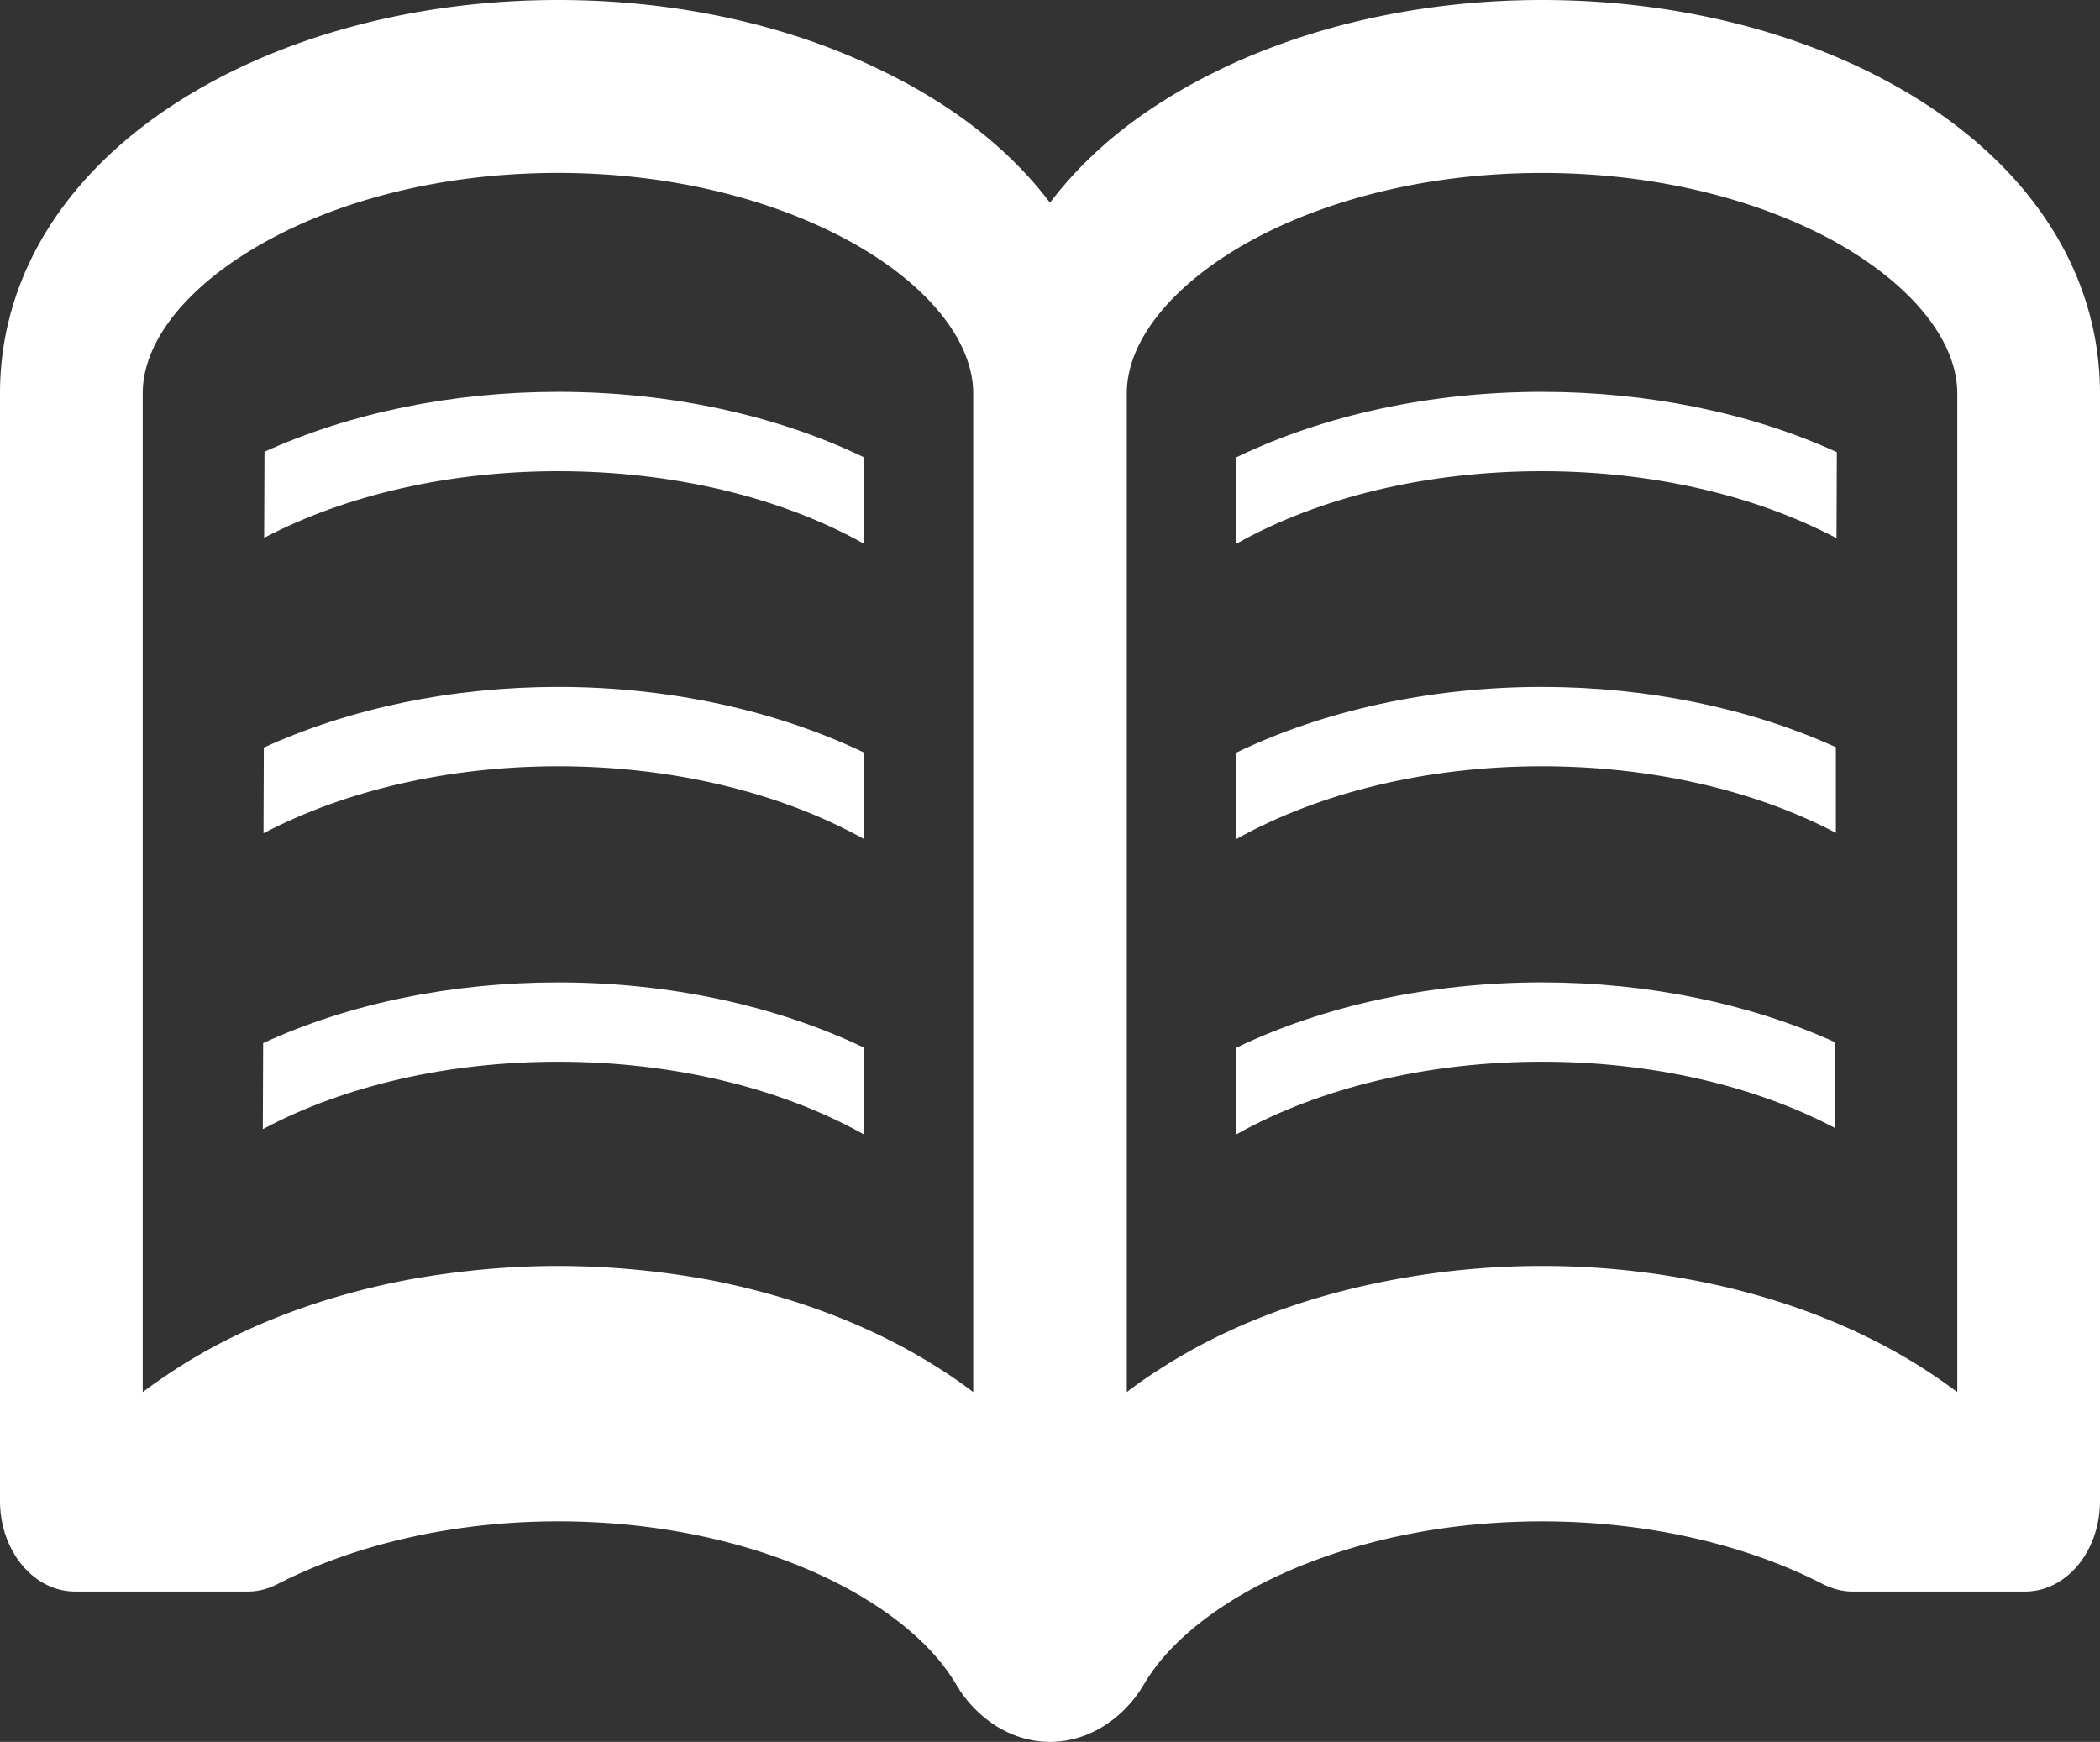
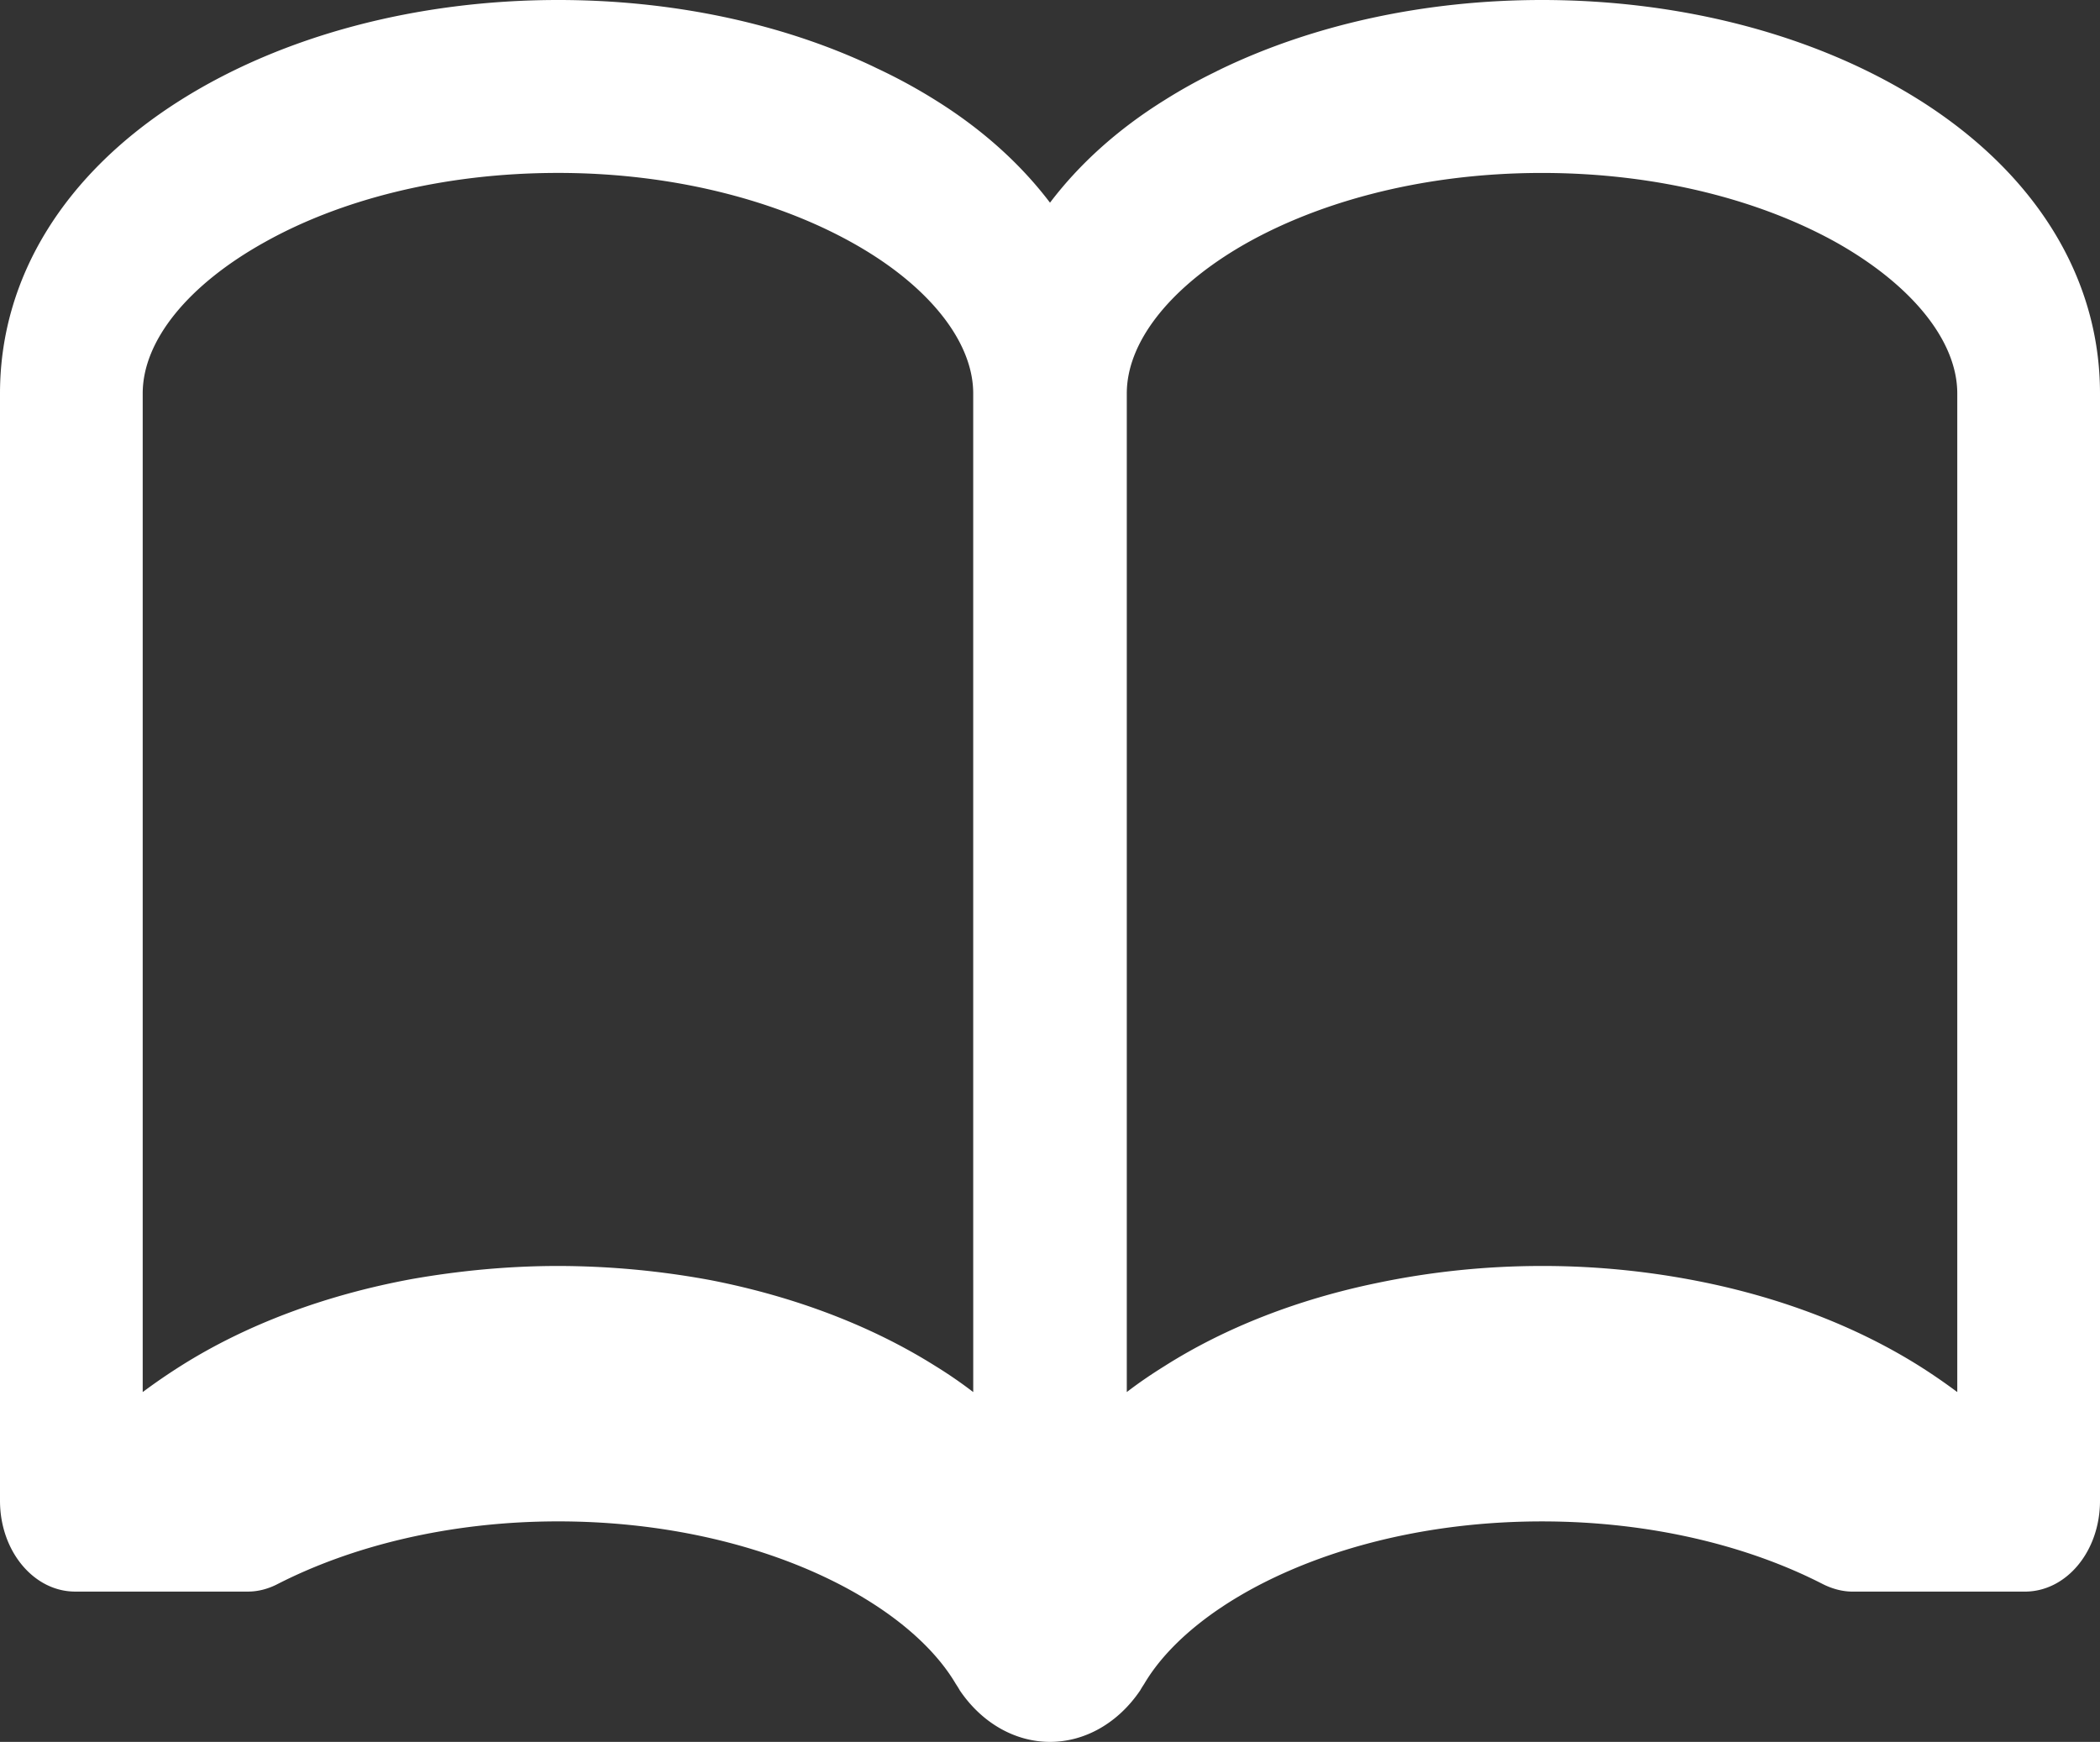
<svg xmlns="http://www.w3.org/2000/svg" width="88" height="73" viewBox="0 0 88 73">
  <rect x="0" y="0" width="88" height="73" fill="#333333" stroke="none" />
  <g fill="#fff" data-name="レイヤー_1">
-     <path d="M11.083 18.932l-.014 3.606c3.451-1.811 7.796-2.791 12.32-2.791 4.758 0 9.281 1.063 12.815 3.04v-3.622c-3.685-1.78-8.168-2.743-12.815-2.743-4.428 0-8.717.881-12.306 2.51zm-.028 12.399l-.013 3.59c3.45-1.812 7.81-2.808 12.347-2.808 4.743 0 9.267 1.08 12.801 3.04v-3.622c-3.685-1.762-8.167-2.743-12.8-2.743-4.442 0-8.746.898-12.335 2.543zm-.028 12.383l-.013 3.607c3.451-1.845 7.824-2.826 12.375-2.826 4.743 0 9.267 1.064 12.801 3.042v-3.64c-3.685-1.762-8.167-2.726-12.8-2.726-4.456 0-8.76.881-12.363 2.543zM51.81 19.165v3.623c3.506-1.978 8.057-3.041 12.802-3.041 4.55 0 8.882.98 12.347 2.808l.013-3.607c-3.601-1.645-7.906-2.526-12.36-2.526-4.634 0-9.116.964-12.802 2.743zm-.013 12.382v3.624c3.52-1.978 8.07-3.058 12.815-3.058 4.537 0 8.868.98 12.32 2.791v-3.59c-3.59-1.628-7.88-2.526-12.32-2.526-4.634 0-9.13.98-12.815 2.759zm0 12.366l-.014 3.357v.284c3.52-1.979 8.071-3.06 12.829-3.06 4.523 0 8.827.965 12.279 2.776l.013-3.59c-3.589-1.628-7.865-2.51-12.292-2.51-4.634 0-9.13.965-12.815 2.743z" />
    <path d="M80.424 4.189C76.148 1.496 70.538 0 64.612 0c-4.895 0-9.584 1.03-13.476 2.909-.055.033-.11.05-.164.083a22.17 22.17 0 00-2.16 1.197C46.832 5.419 45.224 6.88 44 8.494c-1.223-1.613-2.833-3.075-4.813-4.305a22.96 22.96 0 00-2.447-1.33l-.206-.1C32.711.964 28.147 0 23.39 0 17.463 0 11.853 1.496 7.577 4.189 2.695 7.264 0 11.635 0 16.488v46.407c0 2.111 1.417 3.806 3.149 3.806h7.246c.426 0 .853-.116 1.238-.316 3.052-1.562 7.136-2.626 11.756-2.626 8.113 0 14.561 3.241 16.665 6.814.055.084.11.167.165.267C41.14 72.202 42.529 73 44 73c1.472 0 2.86-.798 3.781-2.16.055-.1.11-.183.165-.267C50.05 67 56.5 63.76 64.612 63.76c4.647 0 8.73 1.064 11.77 2.626.398.2.824.316 1.25.316h7.22c1.746 0 3.148-1.695 3.148-3.806V16.488c0-4.853-2.695-9.224-7.576-12.3zM40.783 53.654v4.686a18.778 18.778 0 00-1.595-1.097c-2.696-1.695-5.913-2.909-9.391-3.59a35.277 35.277 0 00-6.408-.598c-2.09 0-4.152.2-6.132.548-3.603.665-6.917 1.895-9.68 3.64A24.7 24.7 0 005.98 58.34V16.488c0-2.227 1.925-4.57 5.13-6.349 3.093-1.729 7.369-2.892 12.278-2.892 5.184 0 9.694 1.33 12.815 3.208 2.874 1.728 4.579 3.955 4.579 6.033v37.166zm41.236 4.686a24.496 24.496 0 00-1.595-1.097c-2.489-1.562-5.432-2.725-8.635-3.423a33.697 33.697 0 00-7.177-.765c-2.38 0-4.703.25-6.917.715-3.3.681-6.339 1.861-8.883 3.473-.563.35-1.1.715-1.594 1.097V16.488c0-2.094 1.705-4.305 4.592-6.05 3.122-1.878 7.618-3.19 12.802-3.19 4.963 0 9.28 1.196 12.388 2.941 3.135 1.779 5.019 4.105 5.019 6.299V58.34z" />
  </g>
</svg>